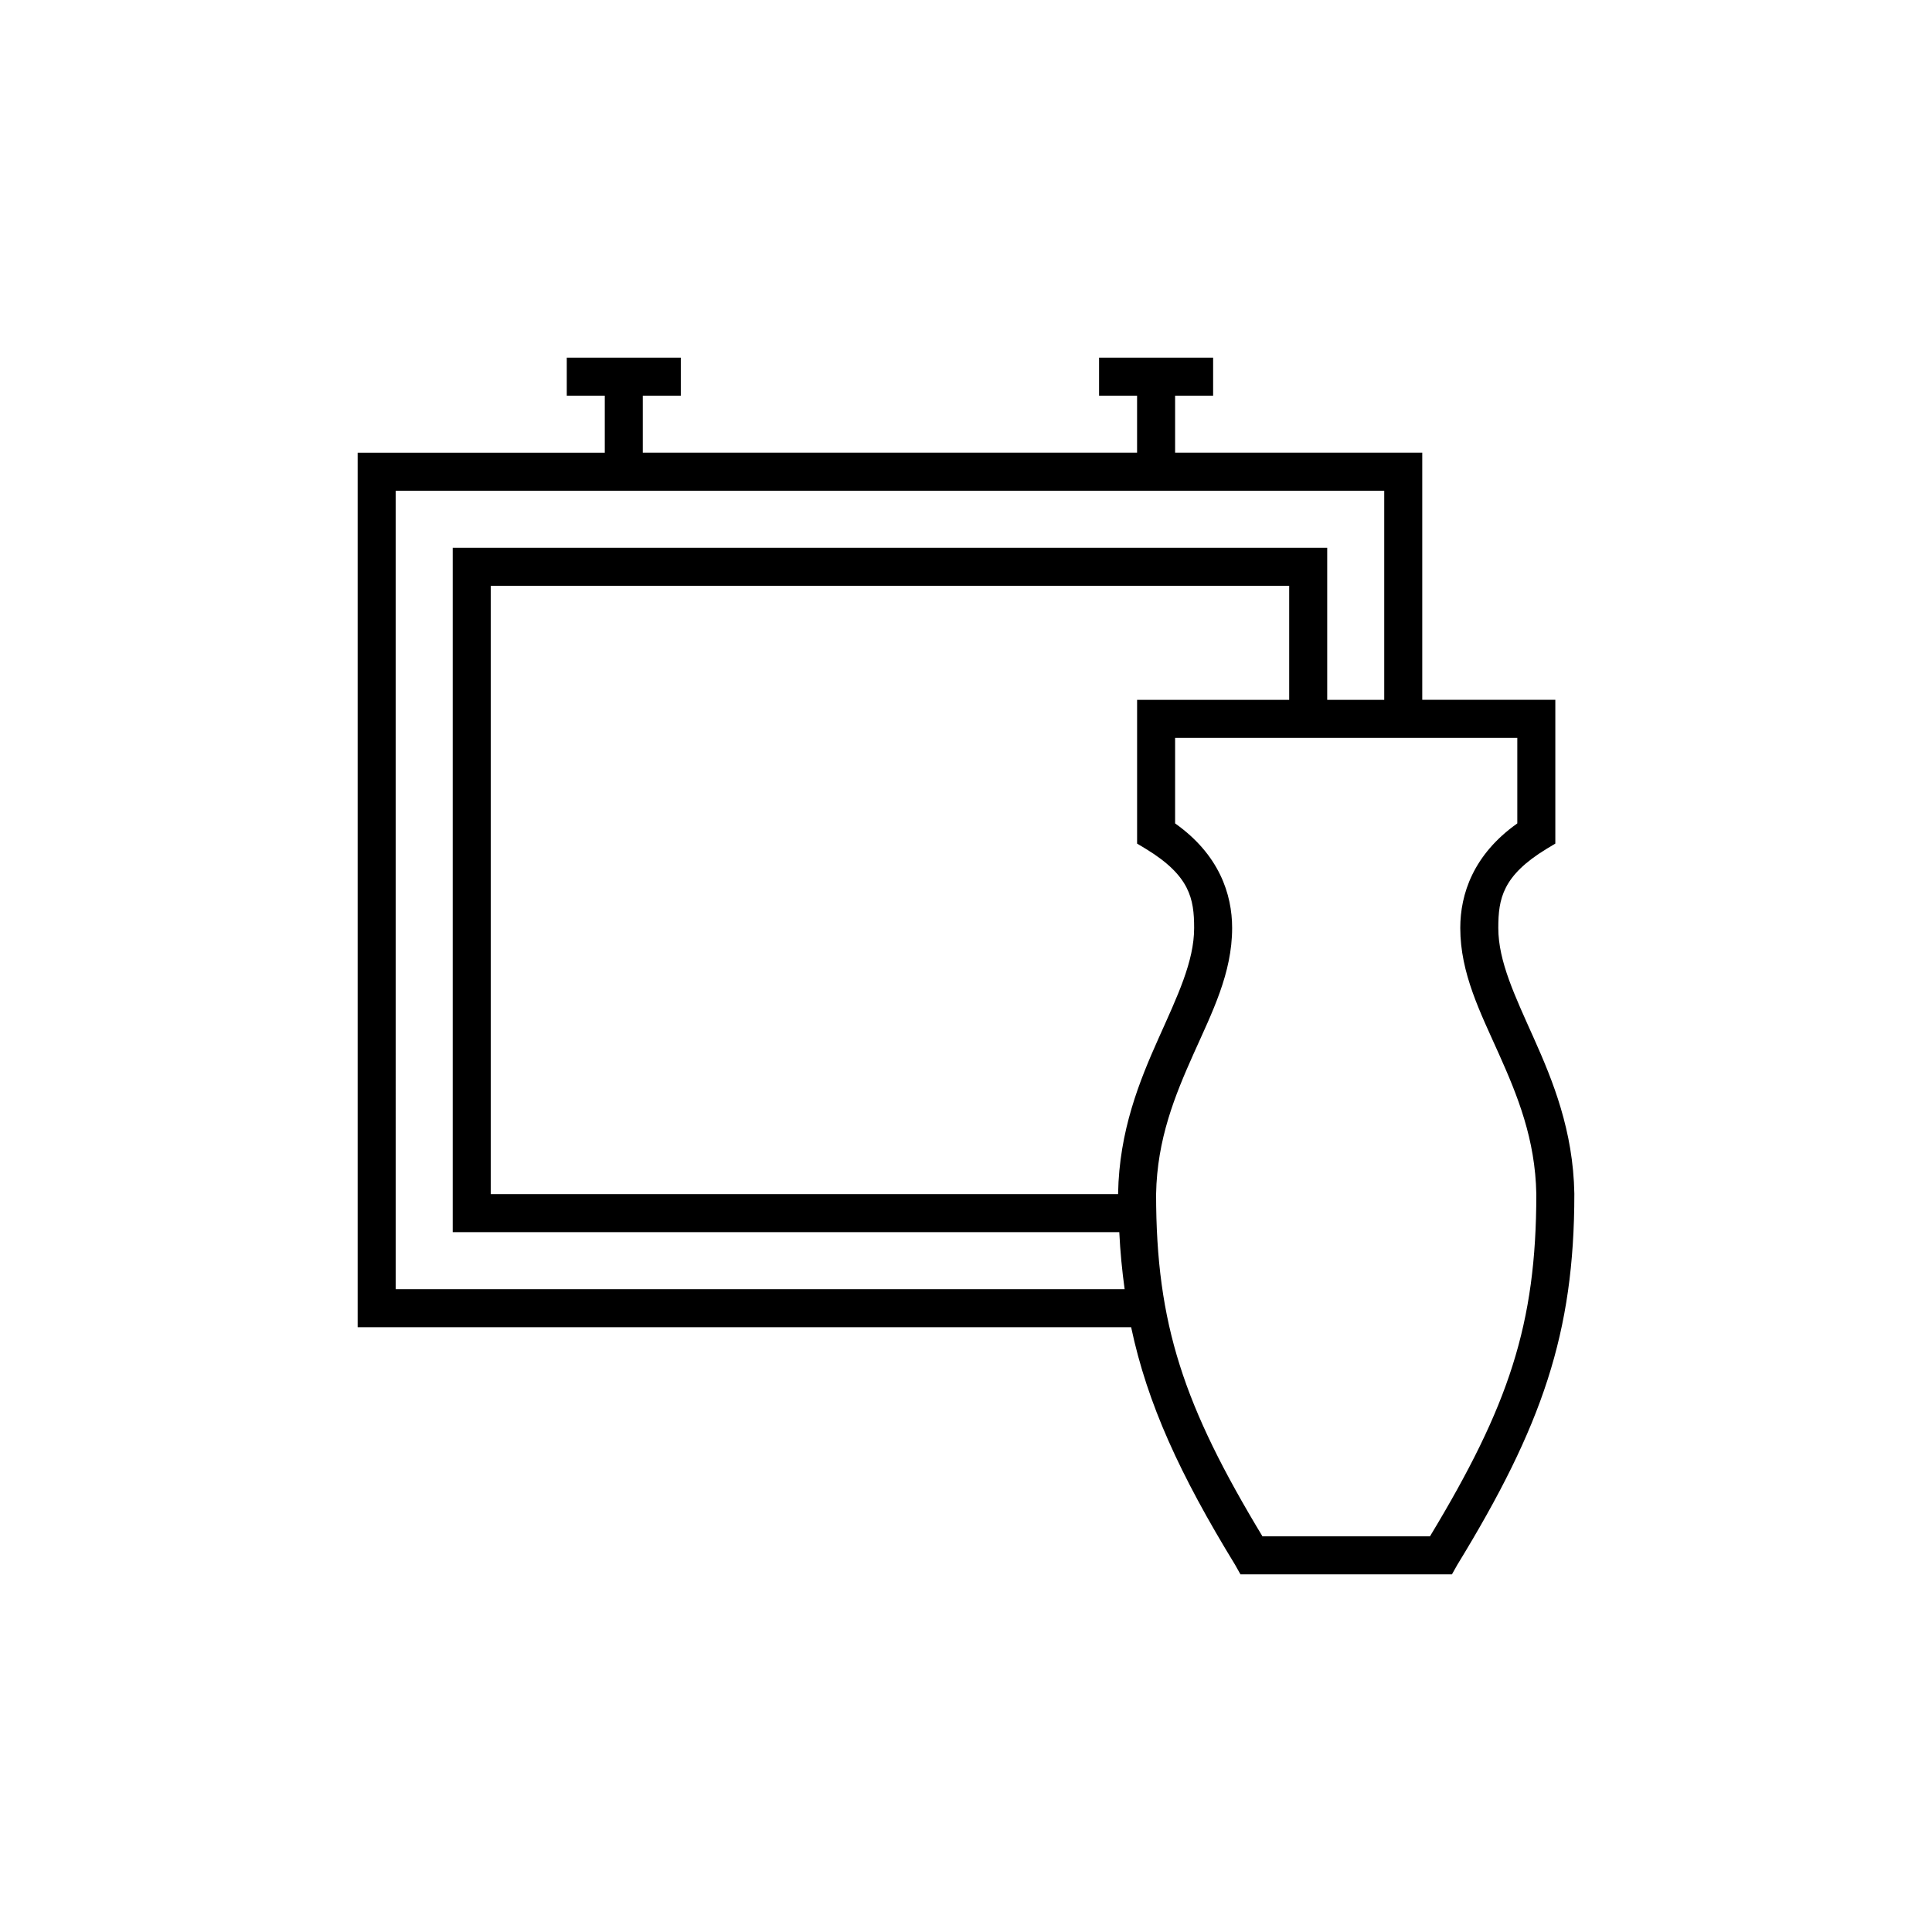
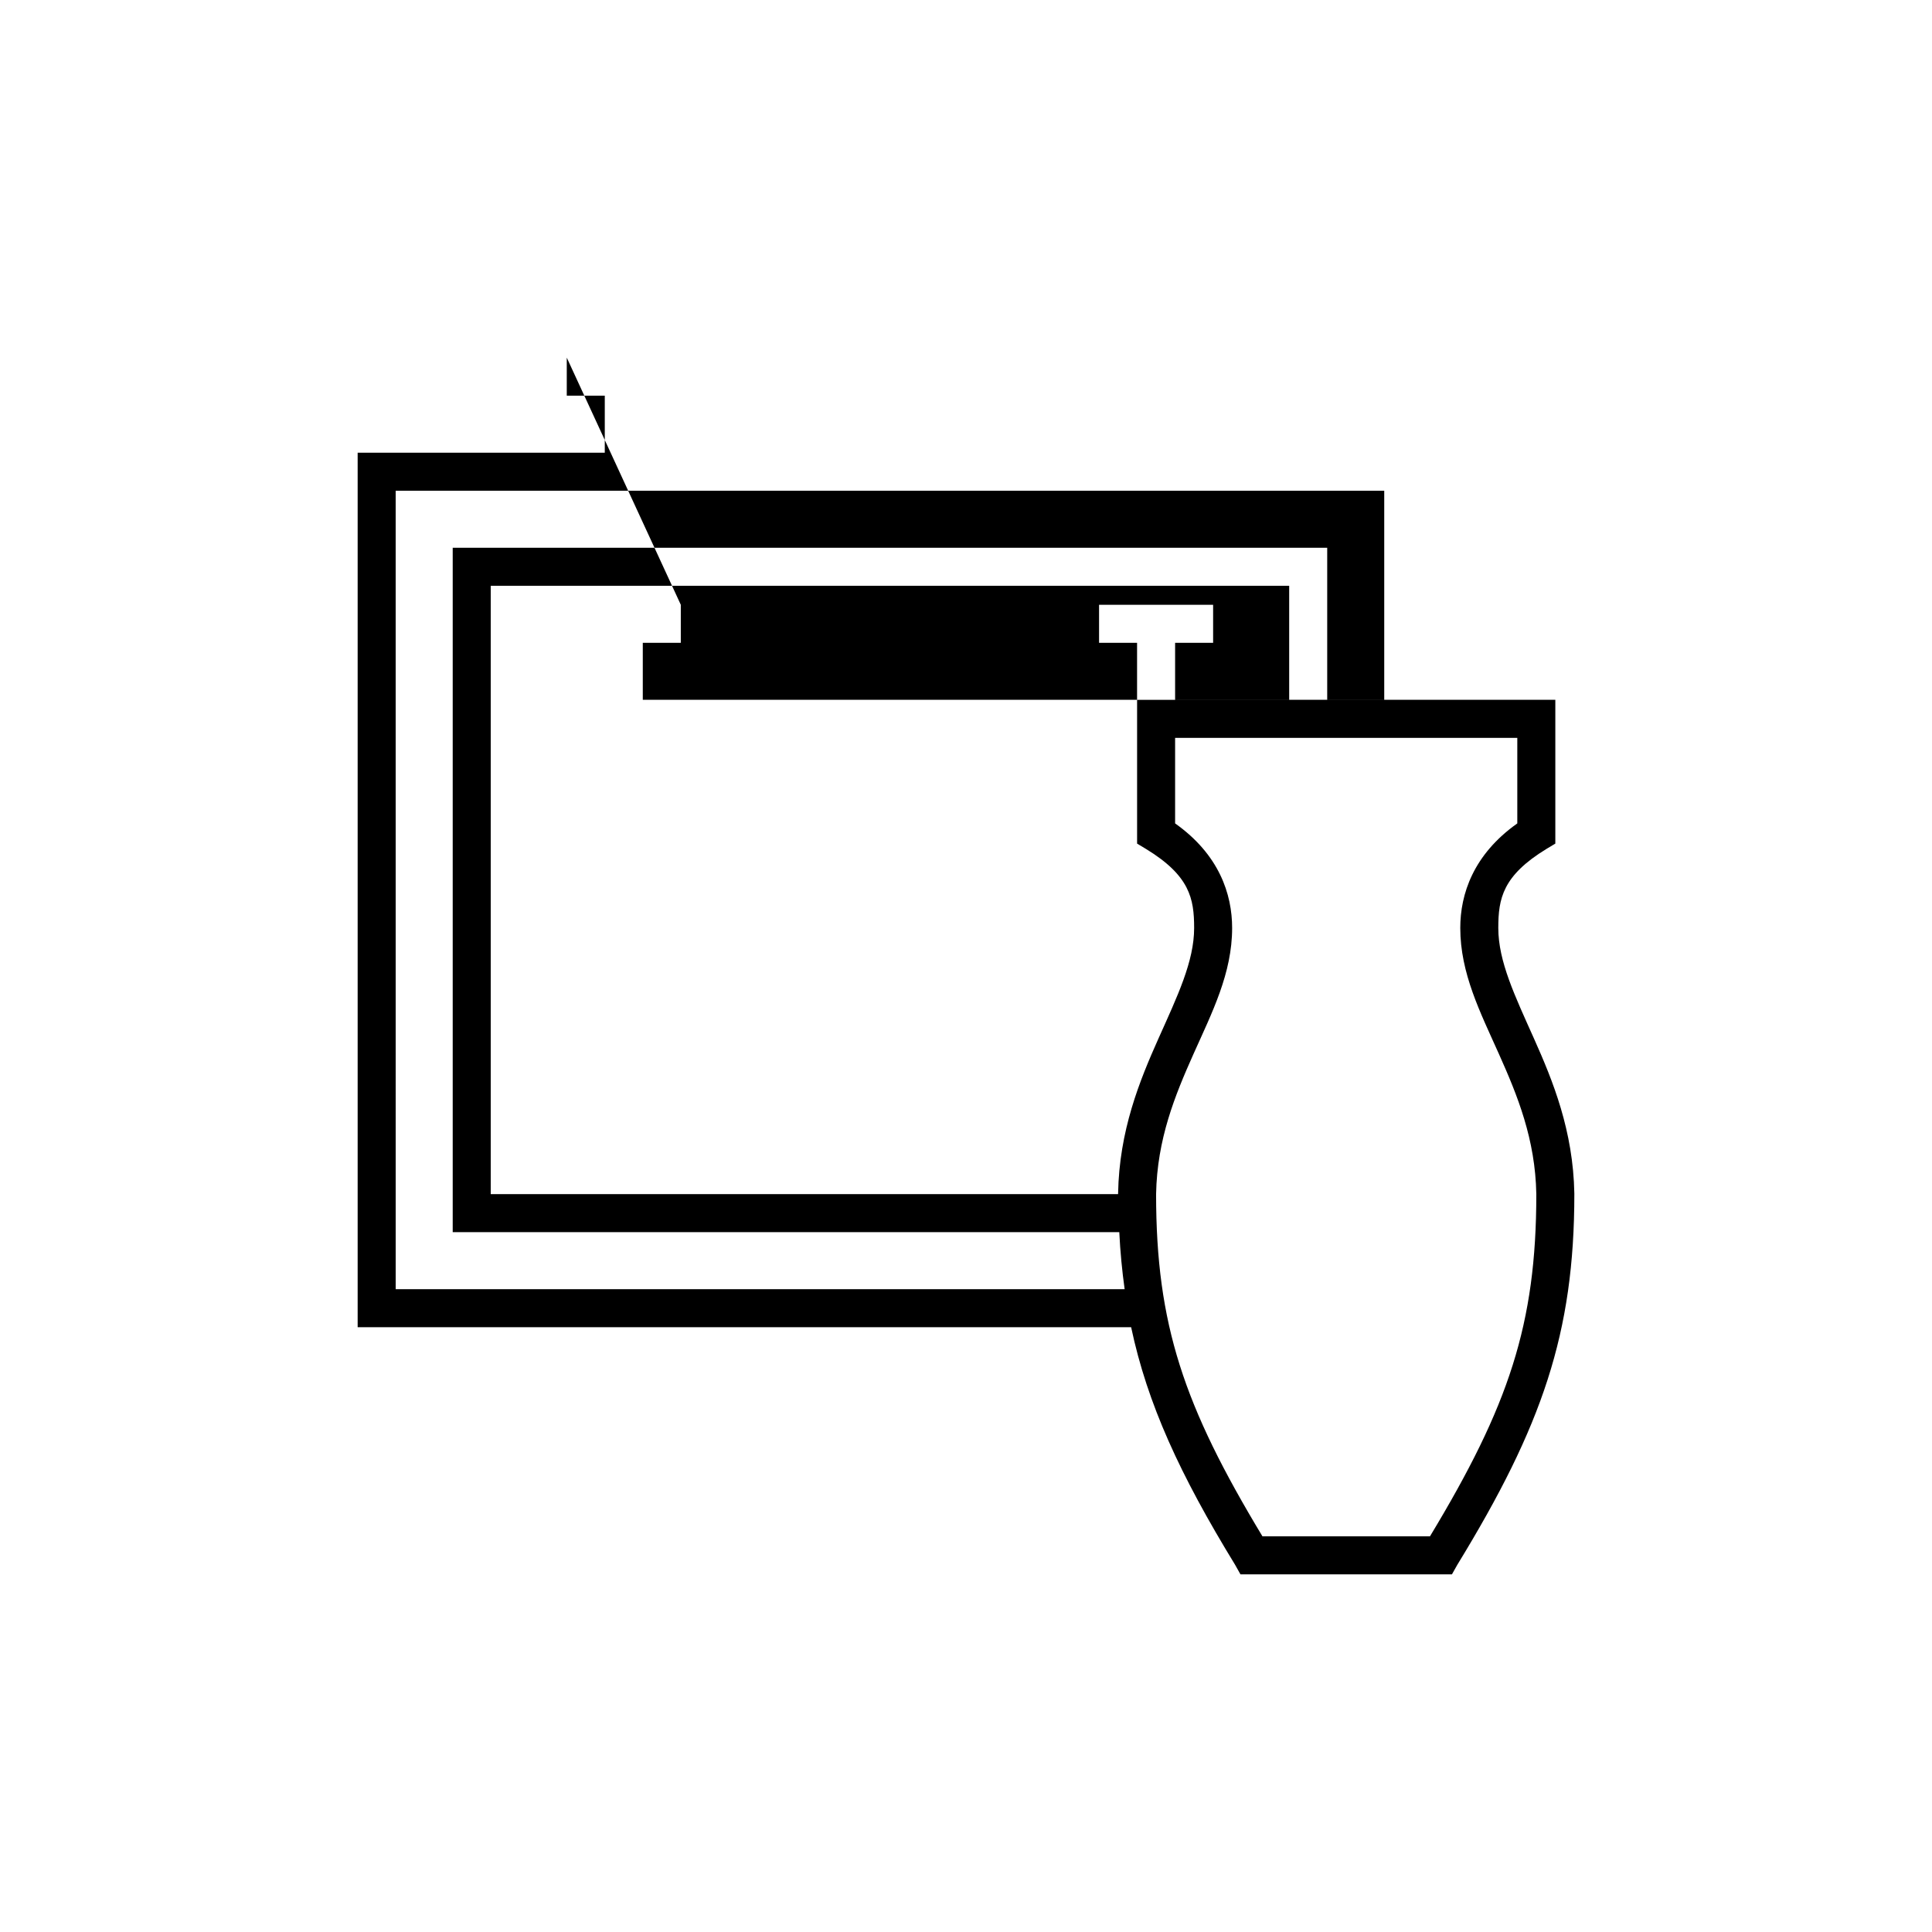
<svg xmlns="http://www.w3.org/2000/svg" fill="#000000" width="800px" height="800px" version="1.1" viewBox="144 144 512 512">
-   <path d="m294.2 238.78v10.074h10.074v15.113h-65.492v231.75h204.98c4.316 20.348 12.945 39.098 27.555 62.977l1.414 2.519h56.051l1.418-2.519c22.465-36.723 31.016-61.391 31.016-98.242v-0.16c-0.297-16.664-5.688-29.859-10.707-41.09s-9.445-20.406-9.445-29.285c0-7.805 1.164-13.855 12.75-20.938l2.363-1.418v-38.102h-35.266v-65.496h-65.496v-15.113h10.074v-10.074h-30.227v10.074h10.074v15.113h-130.99v-15.113h10.074v-10.074zm-45.344 35.266h261.98v55.418h-15.113v-40.305h-231.75v181.37h176.65c0.25 5.203 0.746 10.273 1.418 15.113h-193.18zm25.191 25.191h211.6v30.227h-40.305v38.102l2.363 1.418c11.59 7.082 12.754 13.137 12.754 20.938 0 8.879-4.426 18.055-9.449 29.285-5.019 11.23-10.41 24.426-10.703 41.09v0.16h-166.26zm181.37 40.305h90.684v22.668c-11.691 8.285-15.113 18.766-15.113 27.711 0 12.027 5.316 22.383 10.234 33.379 4.918 10.996 9.66 22.562 9.918 37.156 0 34.531-7.34 56.172-28.18 90.684h-44.398c-20.84-34.512-28.184-56.152-28.184-90.684 0.262-14.594 5.004-26.16 9.918-37.156 4.918-10.996 10.234-21.352 10.234-33.379 0-8.945-3.422-19.426-15.113-27.711z" />
+   <path d="m294.2 238.78v10.074h10.074v15.113h-65.492v231.75h204.98c4.316 20.348 12.945 39.098 27.555 62.977l1.414 2.519h56.051l1.418-2.519c22.465-36.723 31.016-61.391 31.016-98.242v-0.16c-0.297-16.664-5.688-29.859-10.707-41.09s-9.445-20.406-9.445-29.285c0-7.805 1.164-13.855 12.75-20.938l2.363-1.418v-38.102h-35.266h-65.496v-15.113h10.074v-10.074h-30.227v10.074h10.074v15.113h-130.99v-15.113h10.074v-10.074zm-45.344 35.266h261.98v55.418h-15.113v-40.305h-231.75v181.37h176.65c0.25 5.203 0.746 10.273 1.418 15.113h-193.18zm25.191 25.191h211.6v30.227h-40.305v38.102l2.363 1.418c11.59 7.082 12.754 13.137 12.754 20.938 0 8.879-4.426 18.055-9.449 29.285-5.019 11.23-10.41 24.426-10.703 41.09v0.16h-166.26zm181.37 40.305h90.684v22.668c-11.691 8.285-15.113 18.766-15.113 27.711 0 12.027 5.316 22.383 10.234 33.379 4.918 10.996 9.66 22.562 9.918 37.156 0 34.531-7.34 56.172-28.18 90.684h-44.398c-20.84-34.512-28.184-56.152-28.184-90.684 0.262-14.594 5.004-26.16 9.918-37.156 4.918-10.996 10.234-21.352 10.234-33.379 0-8.945-3.422-19.426-15.113-27.711z" />
</svg>